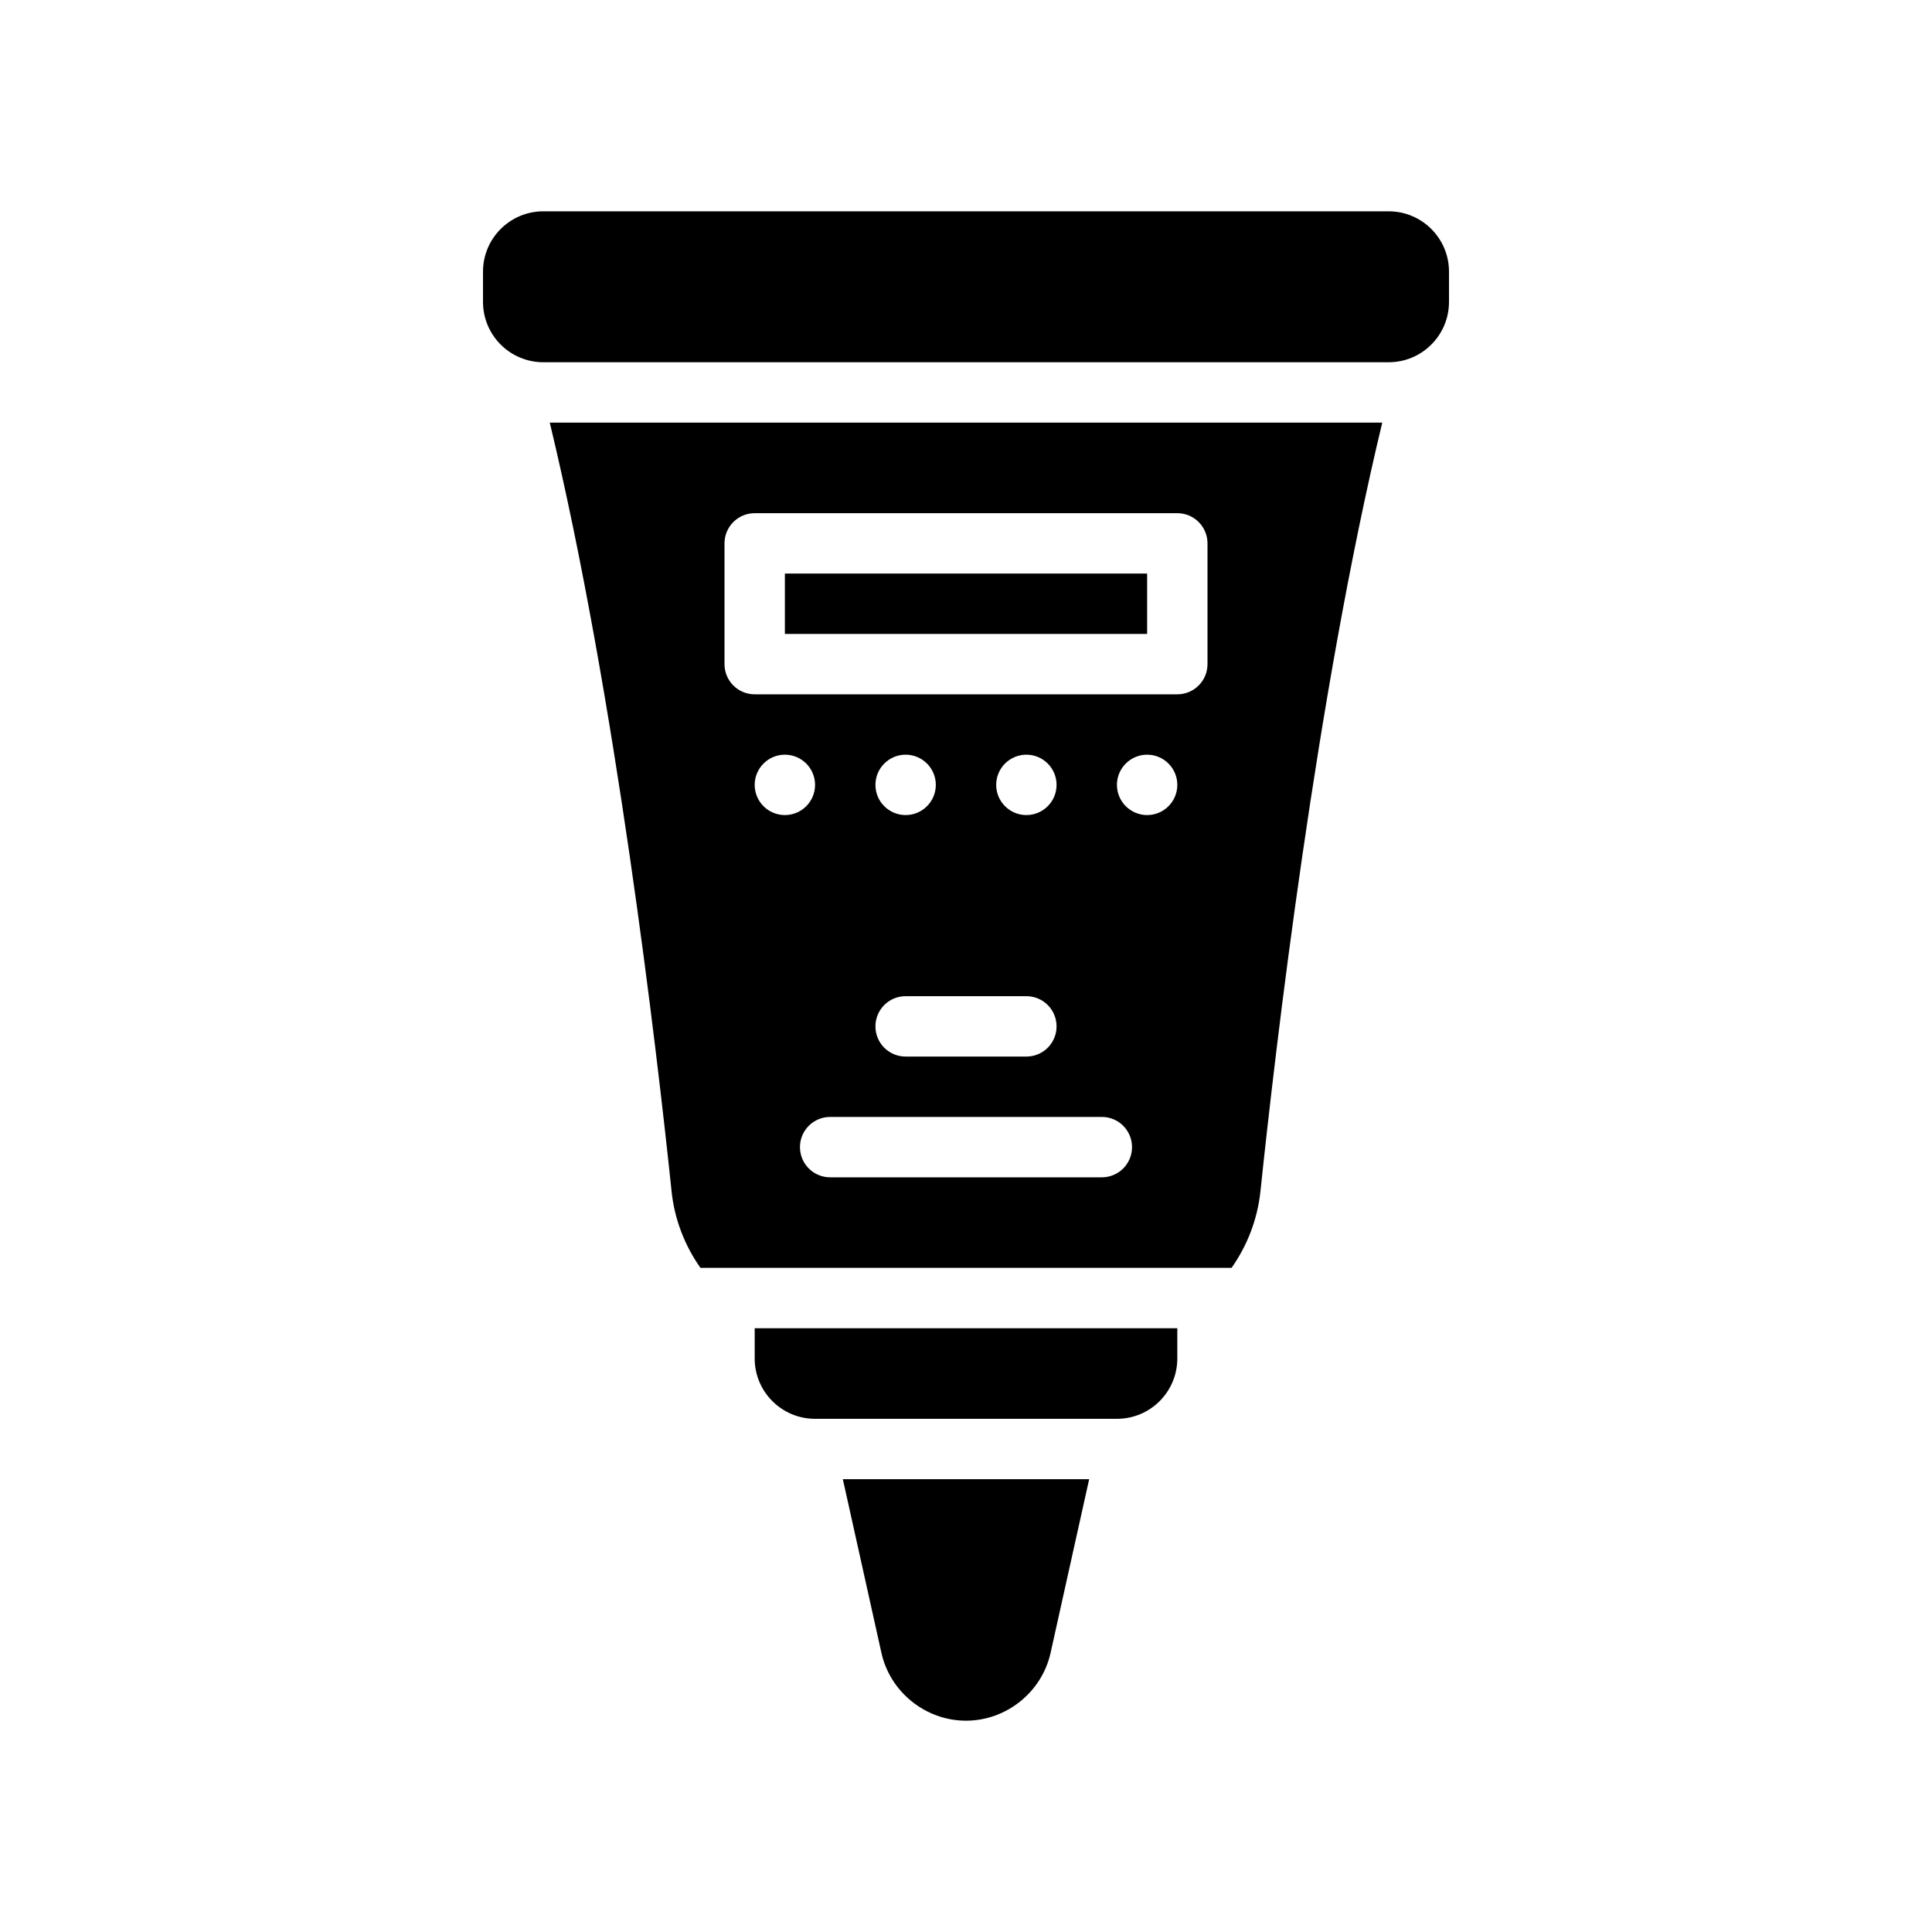
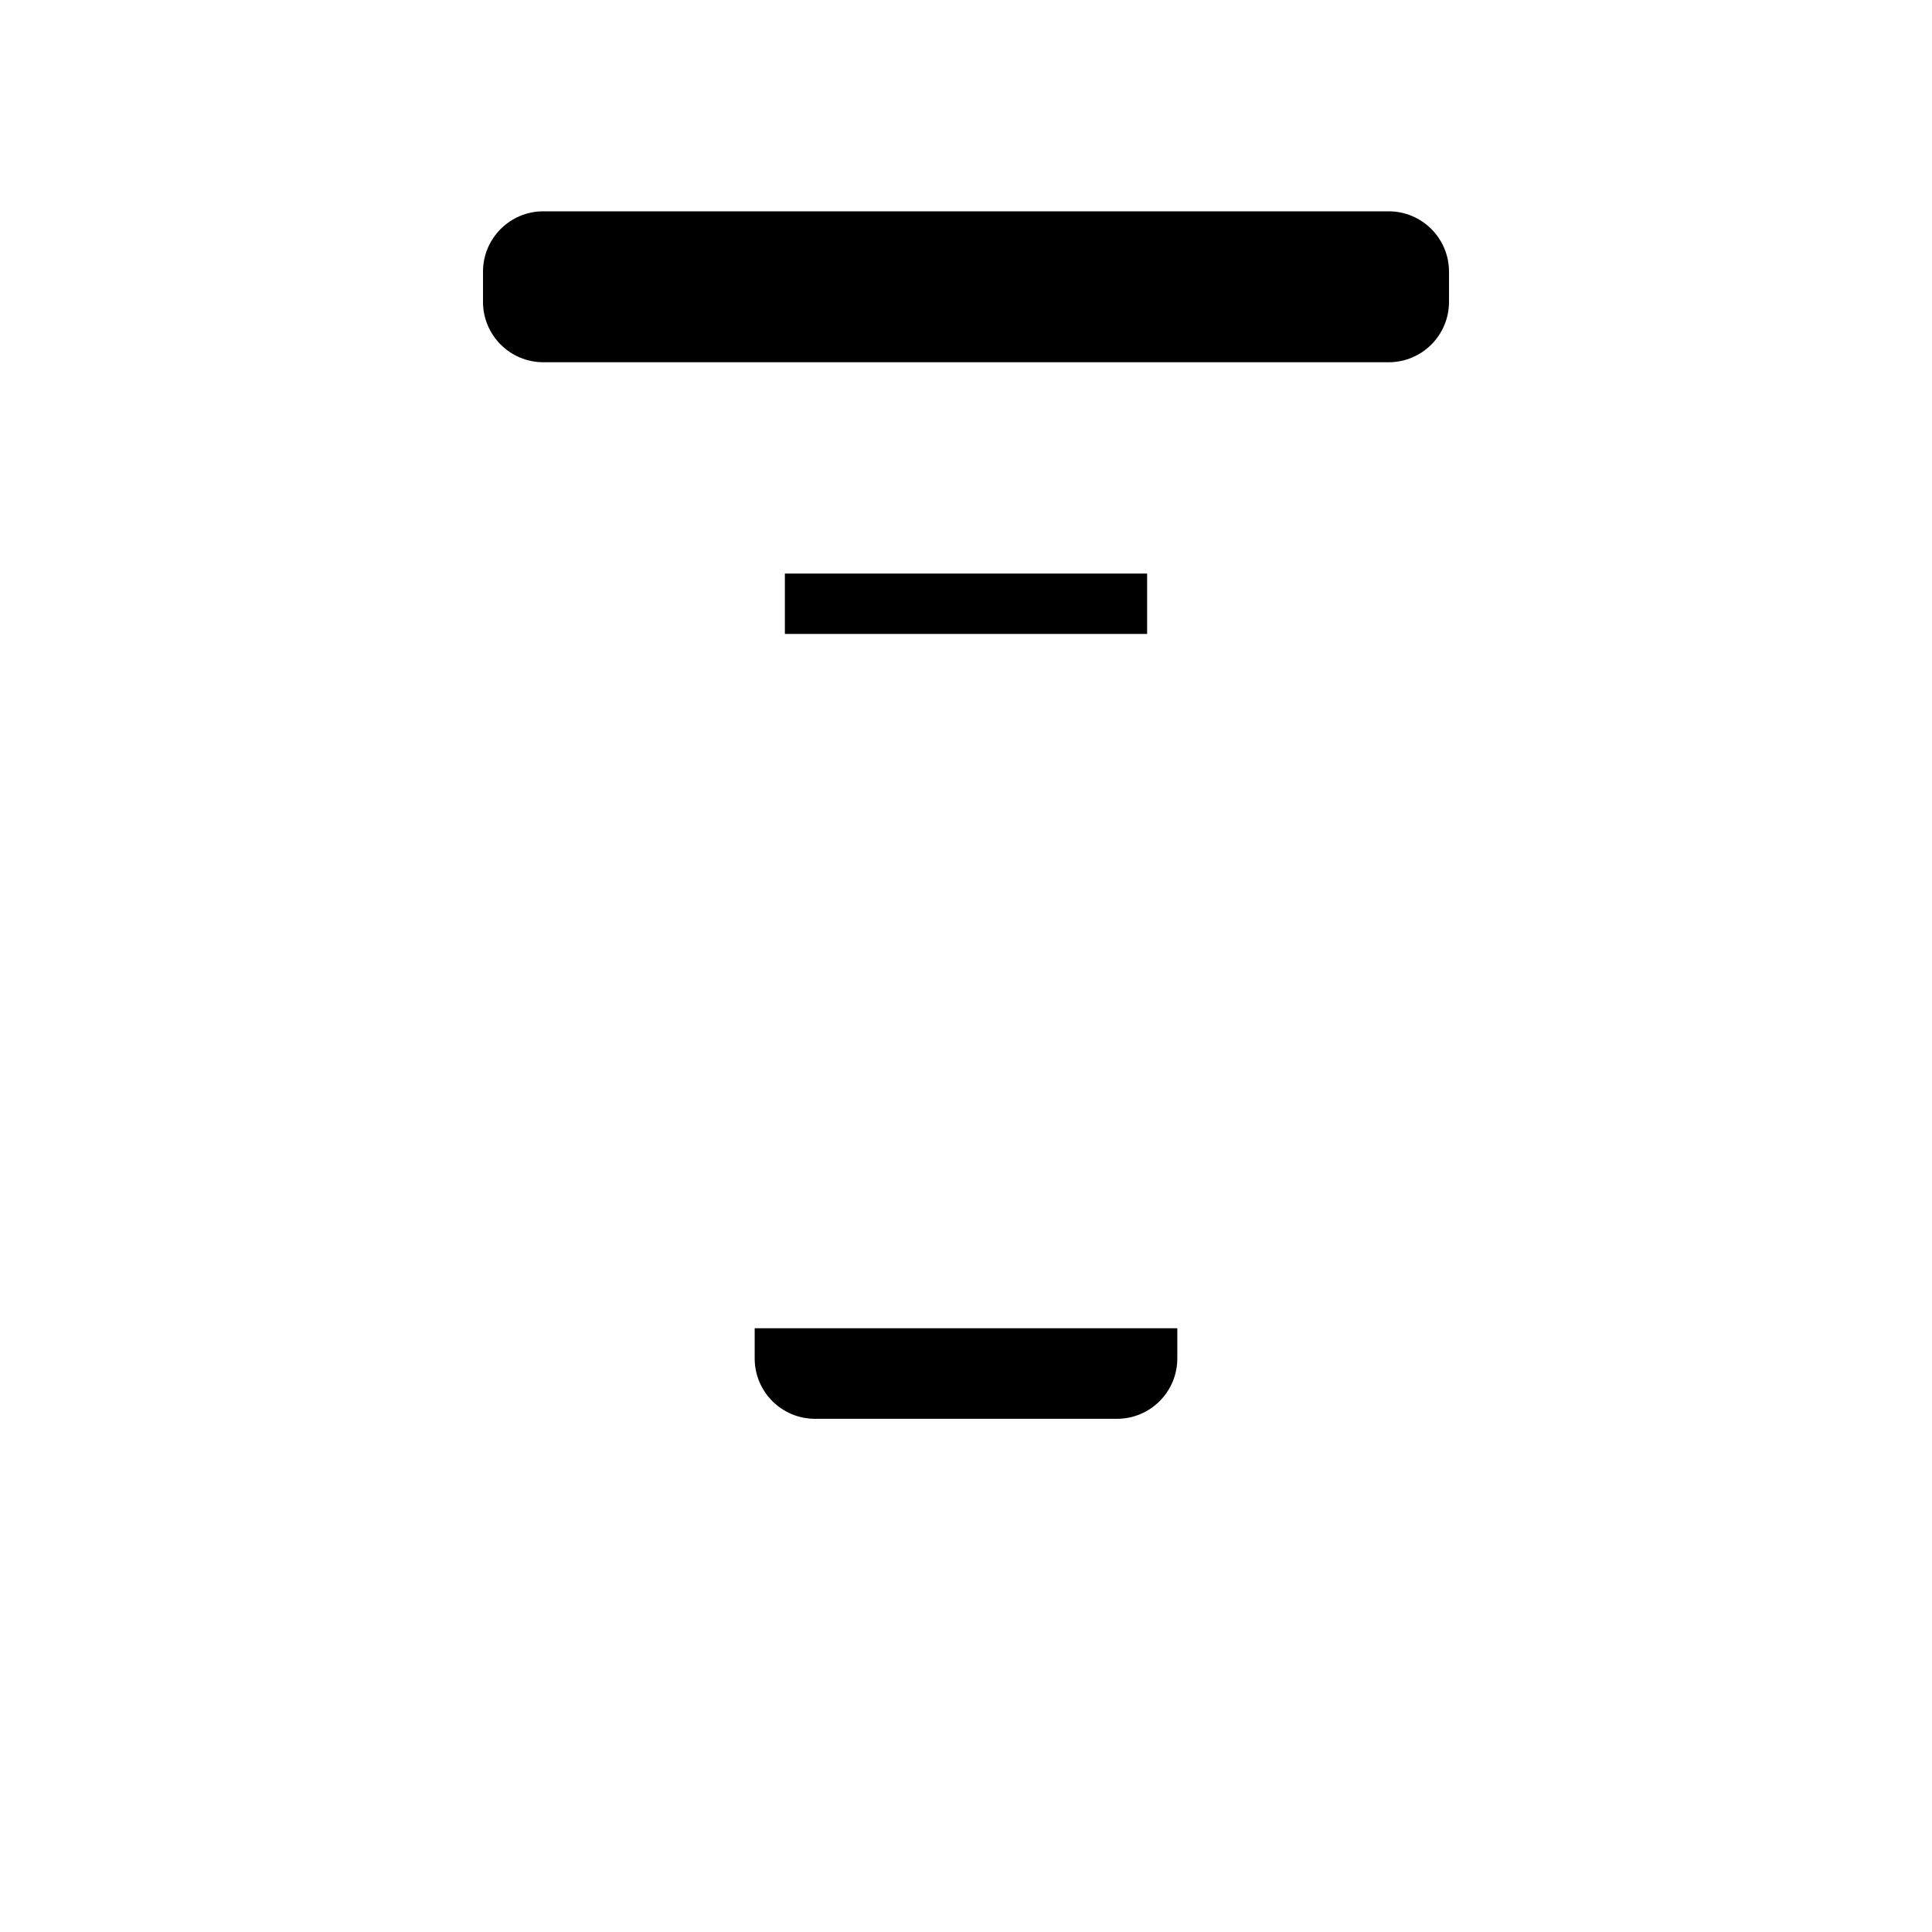
<svg xmlns="http://www.w3.org/2000/svg" viewBox="0 0 64 64" id="Glyph">
  <g>
    <path d="m46 7h-28c-1.105 0-2 .895-2 2v1c0 1.105.895 2 2 2h28c1.105 0 2-.895 2-2v-1c0-1.105-.895-2-2-2z" />
-     <path d="m29.198 54.752c.289 1.303 1.467 2.248 2.802 2.248s2.513-.945 2.802-2.247l1.278-5.753h-8.16z" />
    <path d="m26 19h12v2h-12z" />
    <path d="m25 45c0 1.105.895 2 2 2h10c1.105 0 2-.895 2-2v-1h-14z" />
-     <path d="m22.245 39.454c.097.937.438 1.806.958 2.546h17.594c.52-.74.86-1.608.958-2.545.492-4.704 1.856-16.403 4.034-25.455h-27.577c2.178 9.052 3.541 20.751 4.034 25.454zm2.755-13.454c0-.552.448-1 1-1s1 .448 1 1c0 .552-.448 1-1 1s-1-.448-1-1zm11.5 13h-9c-.553 0-1-.447-1-1s.447-1 1-1h9c.553 0 1 .447 1 1s-.447 1-1 1zm-6.5-6h4c.553 0 1 .447 1 1s-.447 1-1 1h-4c-.553 0-1-.447-1-1s.447-1 1-1zm-1-7c0-.552.448-1 1-1s1 .448 1 1c0 .552-.448 1-1 1s-1-.448-1-1zm4 0c0-.552.448-1 1-1s1 .448 1 1c0 .552-.448 1-1 1s-1-.448-1-1zm5 1c-.552 0-1-.448-1-1 0-.552.448-1 1-1s1 .448 1 1c0 .552-.448 1-1 1zm-14-9c0-.552.447-1 1-1h14c.553 0 1 .448 1 1v4c0 .552-.447 1-1 1h-14c-.553 0-1-.448-1-1z" />
  </g>
</svg>